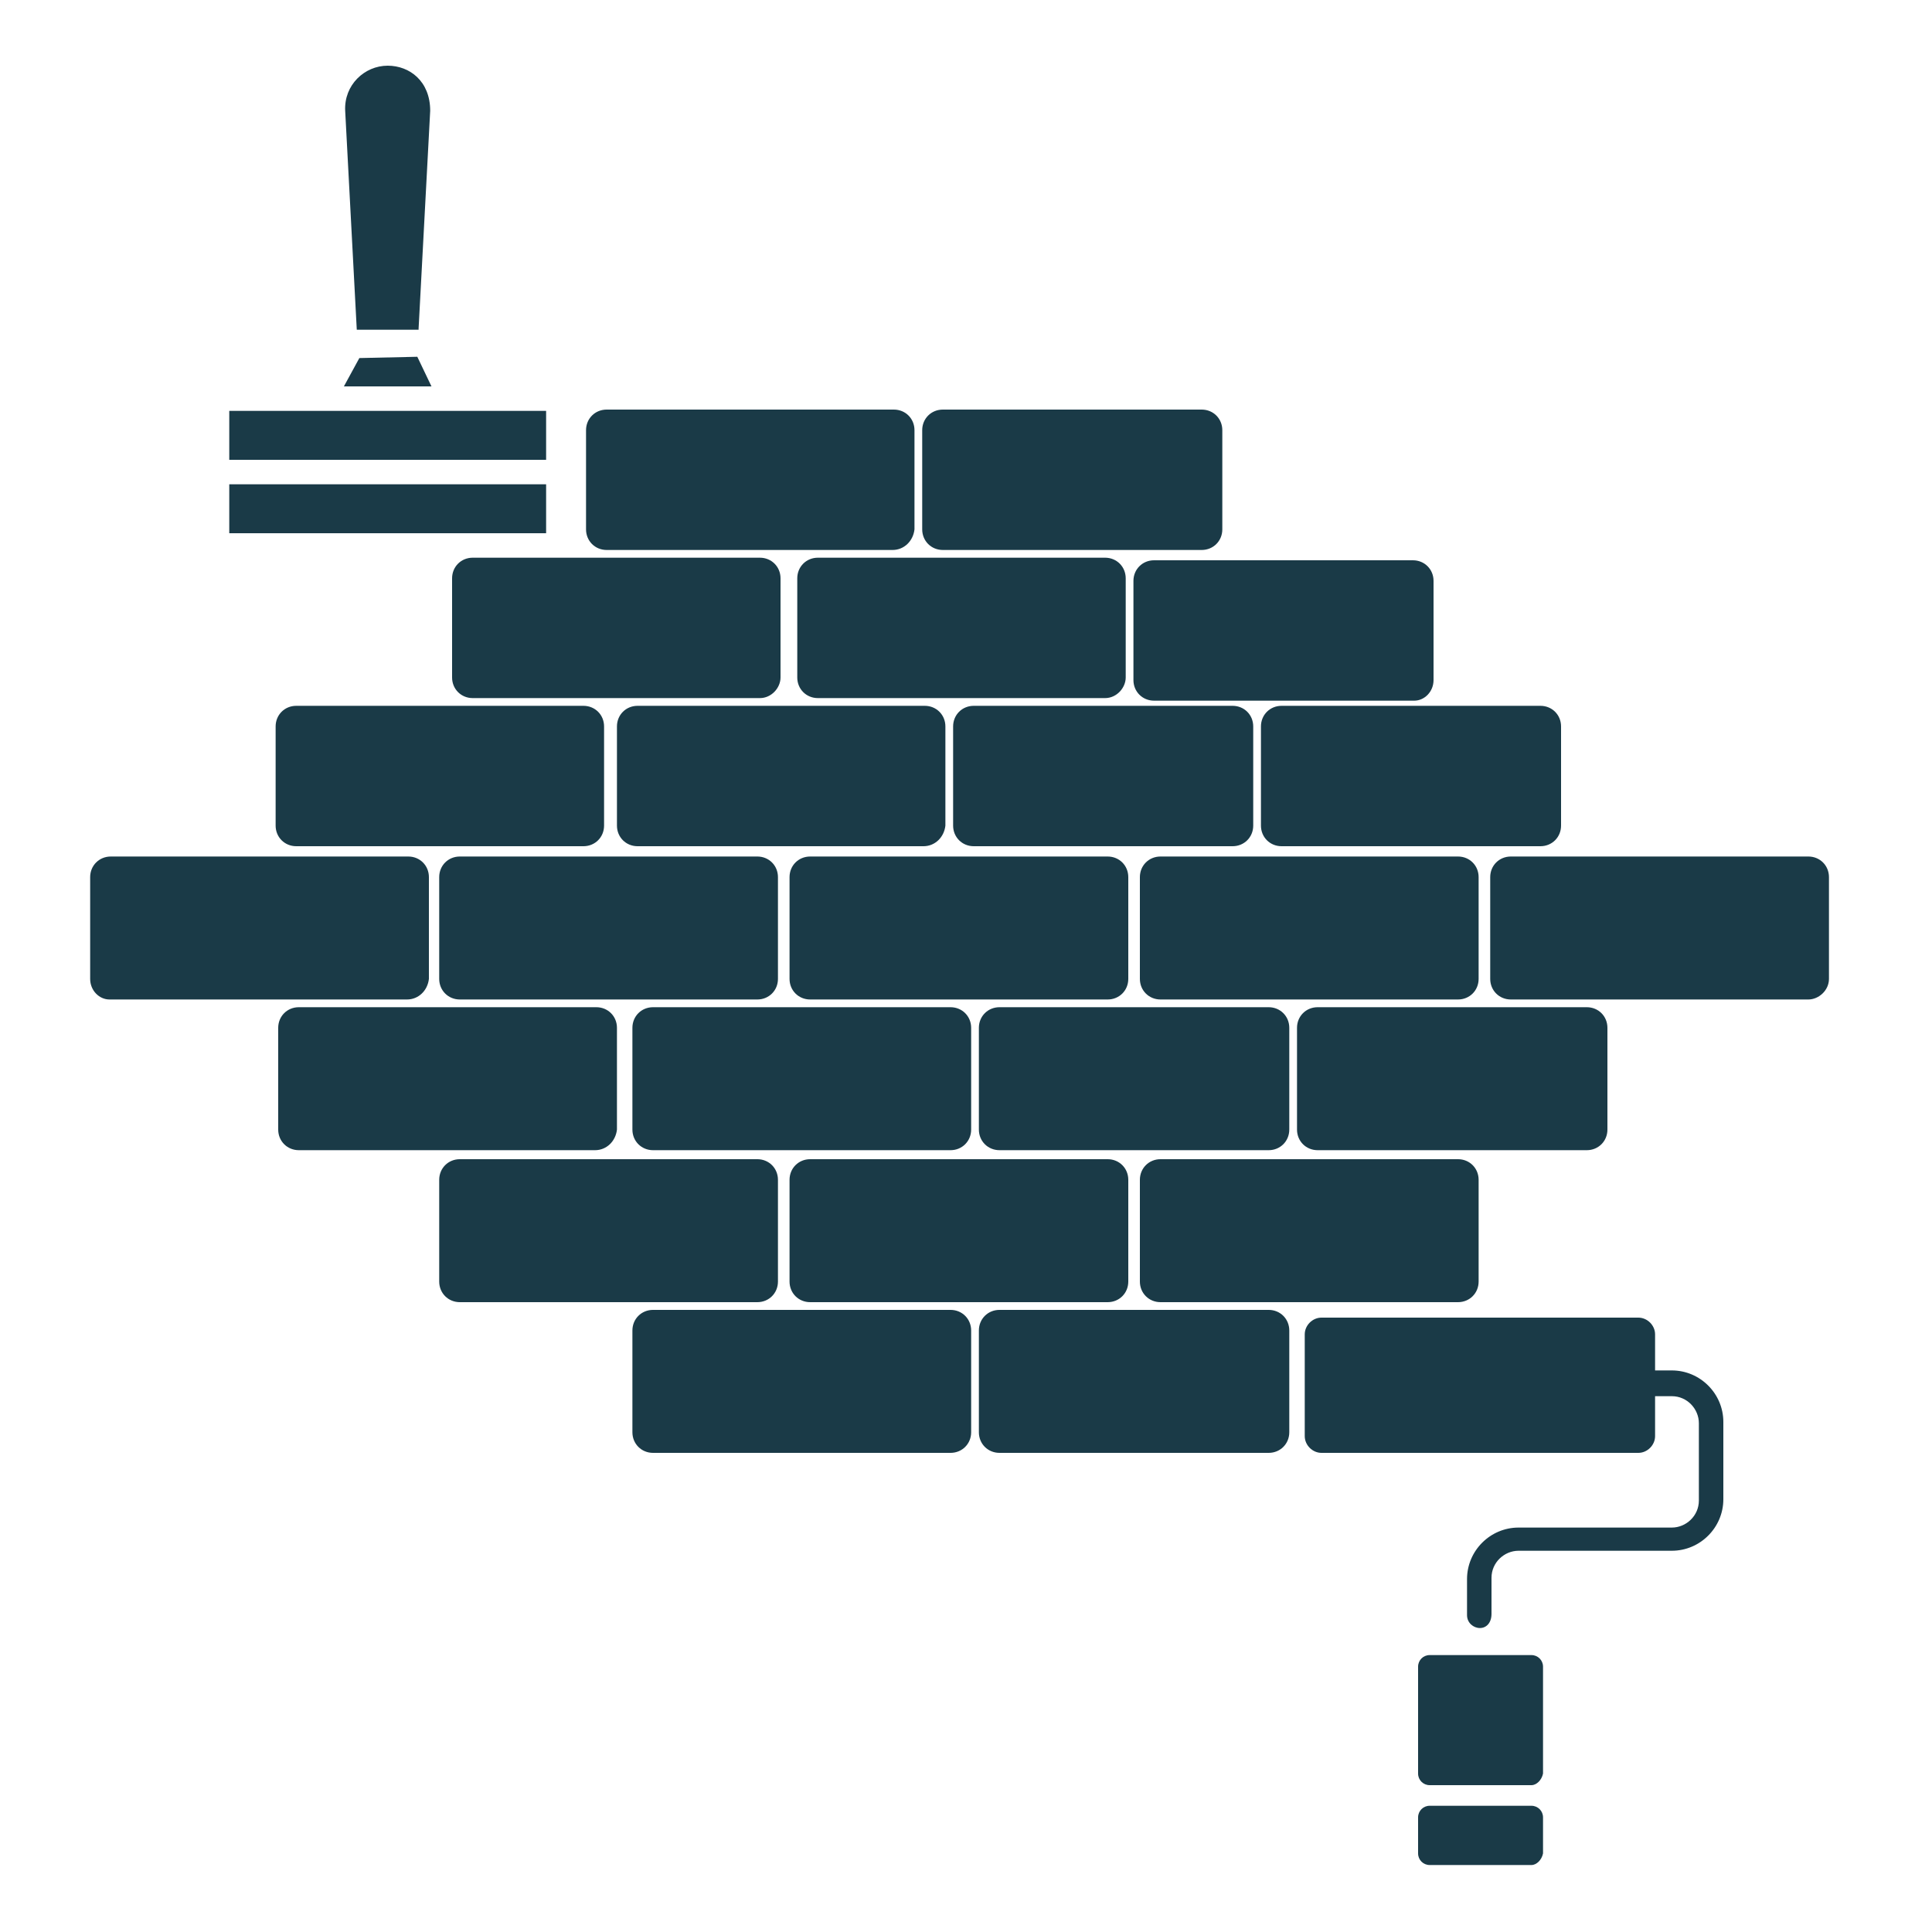
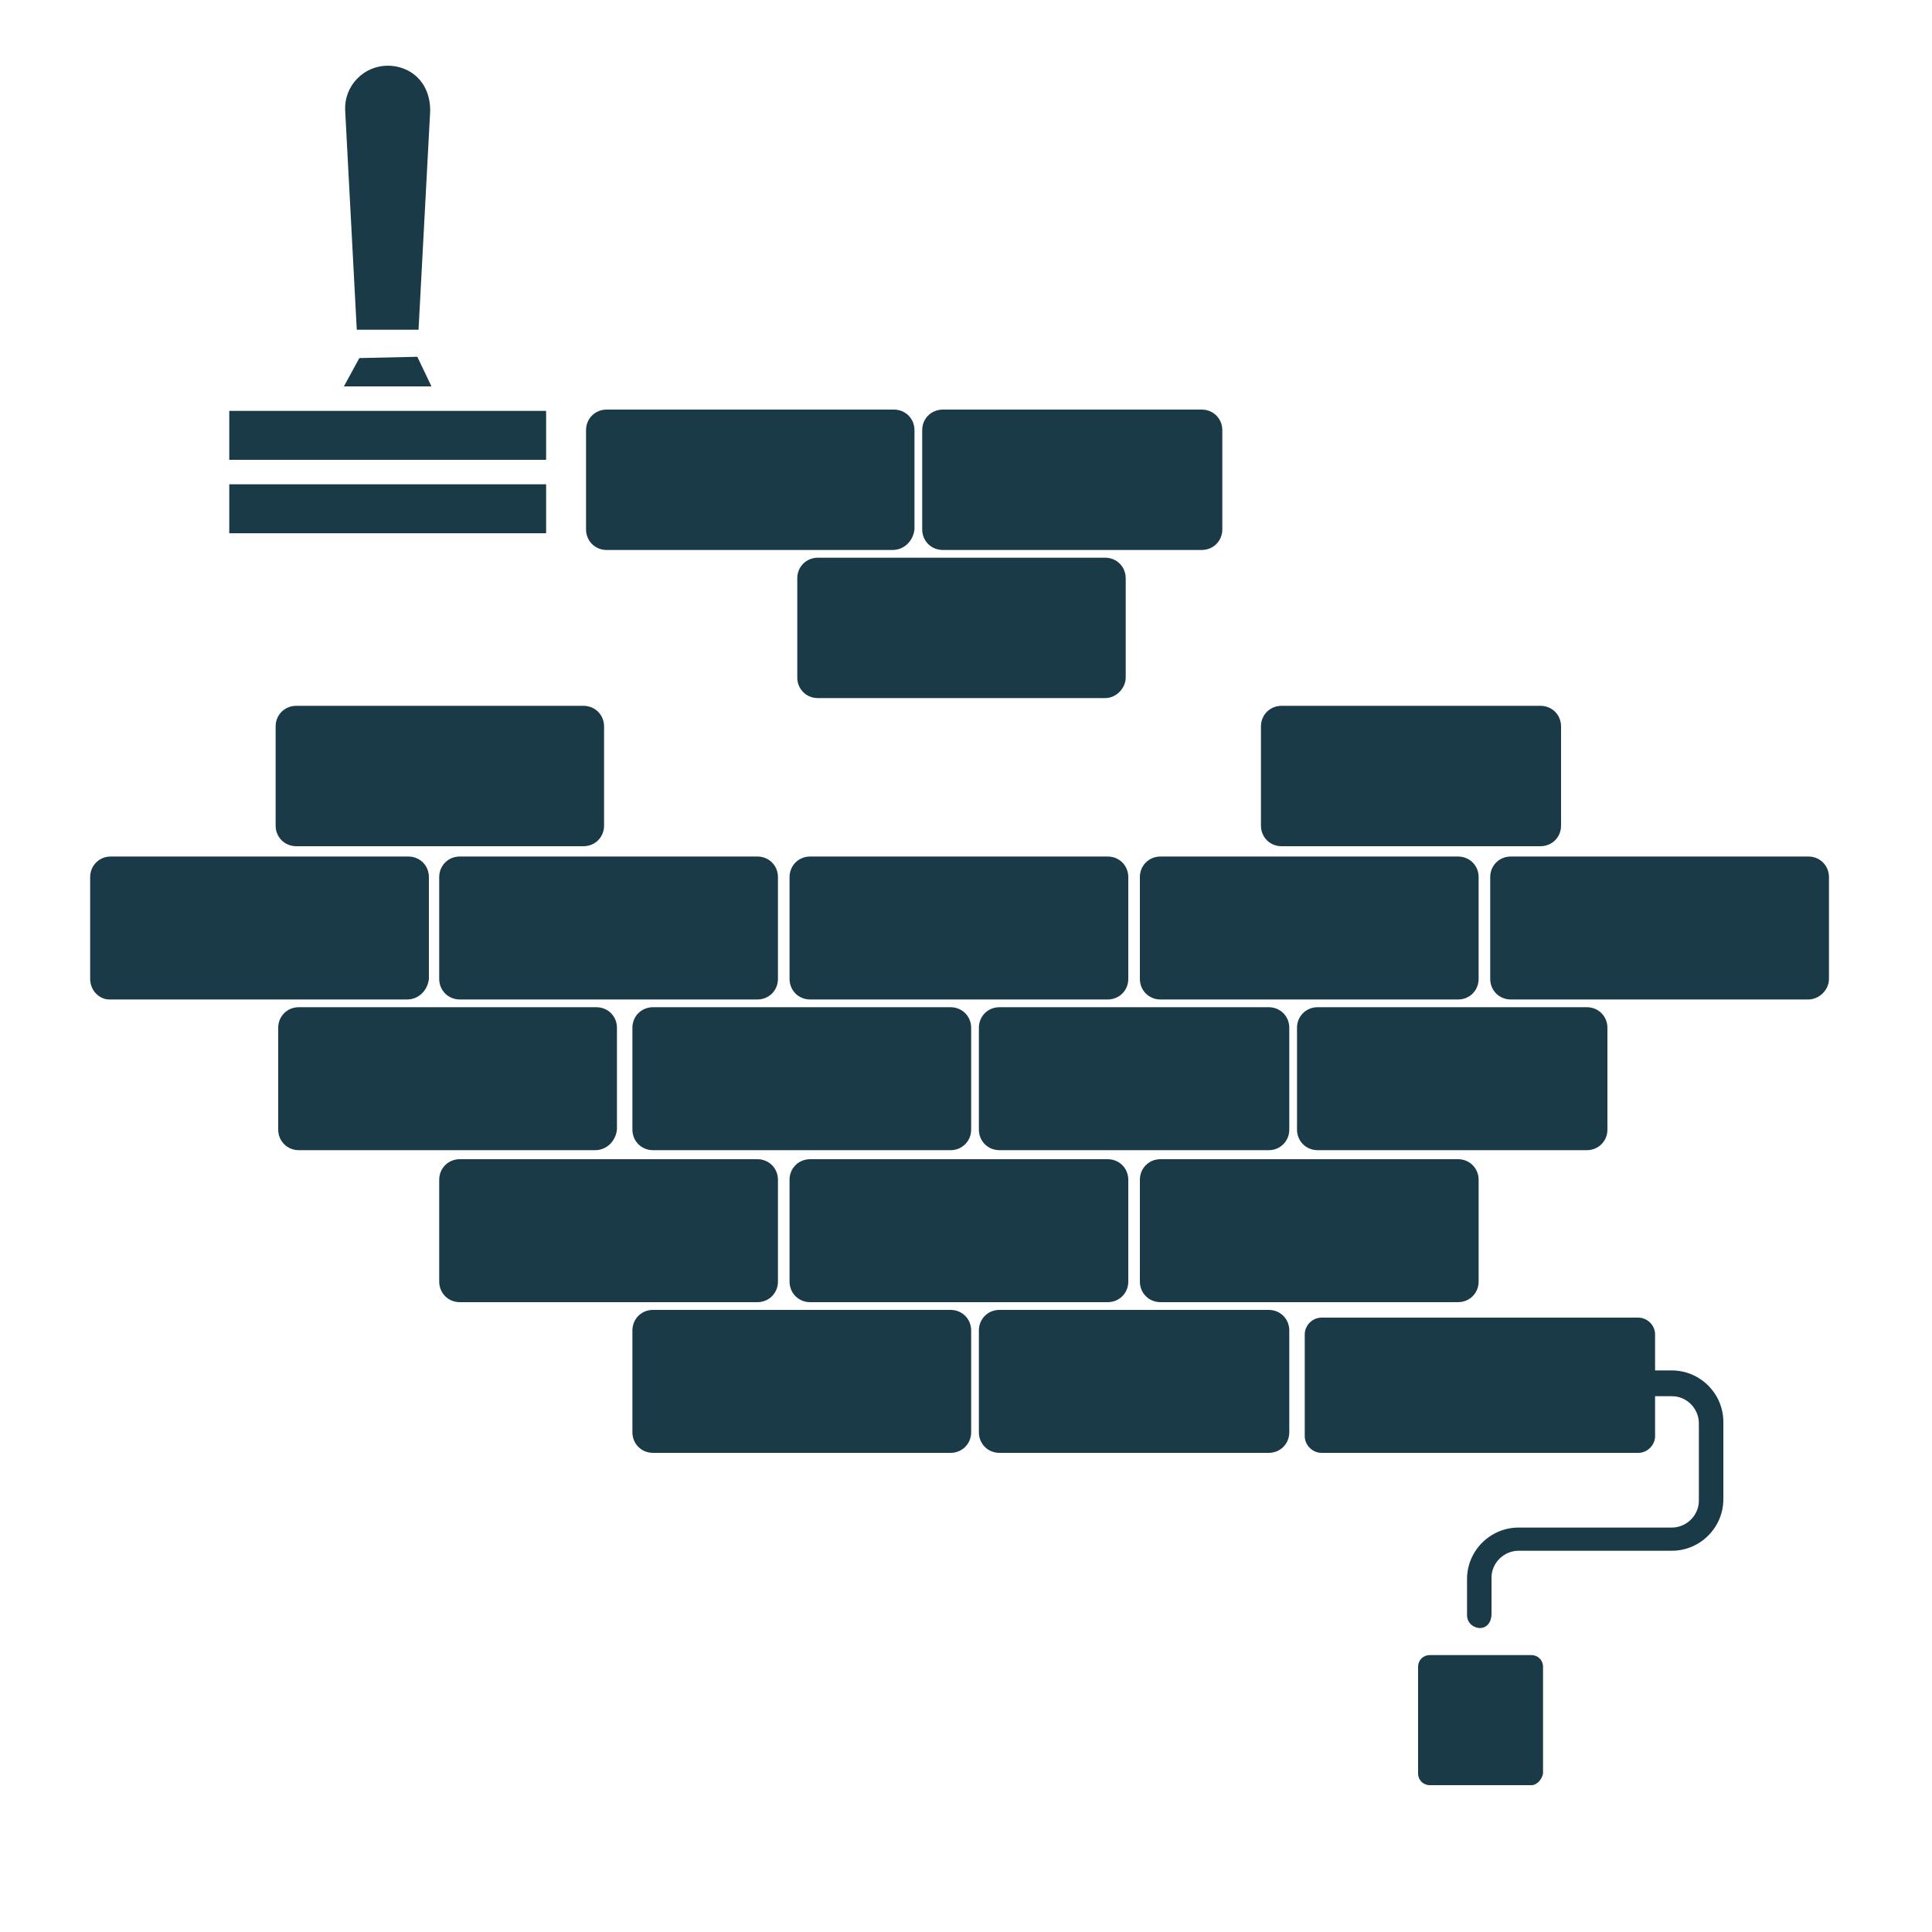
<svg xmlns="http://www.w3.org/2000/svg" version="1.1" id="Layer_1" x="0px" y="0px" viewBox="0 0 150 150" style="enable-background:new 0 0 150 150;" xml:space="preserve">
  <style type="text/css">
	.st0{fill:#1A3A47;}
</style>
  <g>
    <path class="st0" d="M69.3,42.7H47.1c-0.9,0-1.6-0.7-1.6-1.6v-7.7c0-0.9,0.7-1.6,1.6-1.6h22.3c0.9,0,1.6,0.7,1.6,1.6v7.7   C70.9,42,70.2,42.7,69.3,42.7z" />
    <path class="st0" d="M93.3,42.7H73.2c-0.9,0-1.6-0.7-1.6-1.6v-7.7c0-0.9,0.7-1.6,1.6-1.6h20.1c0.9,0,1.6,0.7,1.6,1.6v7.7   C94.9,42,94.2,42.7,93.3,42.7z" />
    <path class="st0" d="M85.8,54.2H63.5c-0.9,0-1.6-0.7-1.6-1.6v-7.7c0-0.9,0.7-1.6,1.6-1.6h22.3c0.9,0,1.6,0.7,1.6,1.6v7.7   C87.4,53.4,86.7,54.2,85.8,54.2z" />
-     <path class="st0" d="M59,54.2H36.7c-0.9,0-1.6-0.7-1.6-1.6v-7.7c0-0.9,0.7-1.6,1.6-1.6H59c0.9,0,1.6,0.7,1.6,1.6v7.7   C60.6,53.4,59.9,54.2,59,54.2z" />
    <path class="st0" d="M86,77.6H62.9c-0.9,0-1.6-0.7-1.6-1.6v-7.9c0-0.9,0.7-1.6,1.6-1.6H86c0.9,0,1.6,0.7,1.6,1.6V76   C87.6,76.9,86.9,77.6,86,77.6z" />
    <path class="st0" d="M58.8,77.6H35.7c-0.9,0-1.6-0.7-1.6-1.6v-7.9c0-0.9,0.7-1.6,1.6-1.6h23.1c0.9,0,1.6,0.7,1.6,1.6V76   C60.4,76.9,59.7,77.6,58.8,77.6z" />
    <path class="st0" d="M31.6,77.6H8.5C7.7,77.6,7,76.9,7,76v-7.9c0-0.9,0.7-1.6,1.6-1.6h23.1c0.9,0,1.6,0.7,1.6,1.6V76   C33.2,76.9,32.5,77.6,31.6,77.6z" />
    <path class="st0" d="M113.2,77.6H90.1c-0.9,0-1.6-0.7-1.6-1.6v-7.9c0-0.9,0.7-1.6,1.6-1.6h23.1c0.9,0,1.6,0.7,1.6,1.6V76   C114.8,76.9,114.1,77.6,113.2,77.6z" />
    <path class="st0" d="M140.4,77.6h-23.1c-0.9,0-1.6-0.7-1.6-1.6v-7.9c0-0.9,0.7-1.6,1.6-1.6h23.1c0.9,0,1.6,0.7,1.6,1.6V76   C142,76.9,141.2,77.6,140.4,77.6z" />
    <path class="st0" d="M86,101.1H62.9c-0.9,0-1.6-0.7-1.6-1.6v-7.9c0-0.9,0.7-1.6,1.6-1.6H86c0.9,0,1.6,0.7,1.6,1.6v7.9   C87.6,100.4,86.9,101.1,86,101.1z" />
    <path class="st0" d="M113.2,101.1H90.1c-0.9,0-1.6-0.7-1.6-1.6v-7.9c0-0.9,0.7-1.6,1.6-1.6h23.1c0.9,0,1.6,0.7,1.6,1.6v7.9   C114.8,100.4,114.1,101.1,113.2,101.1z" />
    <path class="st0" d="M58.8,101.1H35.7c-0.9,0-1.6-0.7-1.6-1.6v-7.9c0-0.9,0.7-1.6,1.6-1.6h23.1c0.9,0,1.6,0.7,1.6,1.6v7.9   C60.4,100.4,59.7,101.1,58.8,101.1z" />
-     <path class="st0" d="M109.8,54.4H89.6c-0.9,0-1.6-0.7-1.6-1.6v-7.7c0-0.9,0.7-1.6,1.6-1.6h20.1c0.9,0,1.6,0.7,1.6,1.6v7.7   C111.3,53.7,110.6,54.4,109.8,54.4z" />
-     <path class="st0" d="M71.7,65.7H49.5c-0.9,0-1.6-0.7-1.6-1.6v-7.7c0-0.9,0.7-1.6,1.6-1.6h22.3c0.9,0,1.6,0.7,1.6,1.6v7.7   C73.3,65,72.6,65.7,71.7,65.7z" />
    <path class="st0" d="M45.3,65.7H23c-0.9,0-1.6-0.7-1.6-1.6v-7.7c0-0.9,0.7-1.6,1.6-1.6h22.3c0.9,0,1.6,0.7,1.6,1.6v7.7   C46.9,65,46.2,65.7,45.3,65.7z" />
-     <path class="st0" d="M95.7,65.7H75.6c-0.9,0-1.6-0.7-1.6-1.6v-7.7c0-0.9,0.7-1.6,1.6-1.6h20.1c0.9,0,1.6,0.7,1.6,1.6v7.7   C97.3,65,96.6,65.7,95.7,65.7z" />
    <path class="st0" d="M119.6,65.7H99.5c-0.9,0-1.6-0.7-1.6-1.6v-7.7c0-0.9,0.7-1.6,1.6-1.6h20.1c0.9,0,1.6,0.7,1.6,1.6v7.7   C121.2,65,120.5,65.7,119.6,65.7z" />
    <path class="st0" d="M73.8,89.3H50.7c-0.9,0-1.6-0.7-1.6-1.6v-7.9c0-0.9,0.7-1.6,1.6-1.6h23.1c0.9,0,1.6,0.7,1.6,1.6v7.9   C75.4,88.6,74.7,89.3,73.8,89.3z" />
    <path class="st0" d="M98.5,89.3H77.6c-0.9,0-1.6-0.7-1.6-1.6v-7.9c0-0.9,0.7-1.6,1.6-1.6h20.9c0.9,0,1.6,0.7,1.6,1.6v7.9   C100.1,88.6,99.4,89.3,98.5,89.3z" />
    <path class="st0" d="M73.8,112.8H50.7c-0.9,0-1.6-0.7-1.6-1.6v-7.9c0-0.9,0.7-1.6,1.6-1.6h23.1c0.9,0,1.6,0.7,1.6,1.6v7.9   C75.4,112.1,74.7,112.8,73.8,112.8z" />
    <path class="st0" d="M98.5,112.8H77.6c-0.9,0-1.6-0.7-1.6-1.6v-7.9c0-0.9,0.7-1.6,1.6-1.6h20.9c0.9,0,1.6,0.7,1.6,1.6v7.9   C100.1,112.1,99.4,112.8,98.5,112.8z" />
    <path class="st0" d="M123.2,89.3h-20.9c-0.9,0-1.6-0.7-1.6-1.6v-7.9c0-0.9,0.7-1.6,1.6-1.6h20.9c0.9,0,1.6,0.7,1.6,1.6v7.9   C124.8,88.6,124.1,89.3,123.2,89.3z" />
    <path class="st0" d="M46.2,89.3h-23c-0.9,0-1.6-0.7-1.6-1.6v-7.9c0-0.9,0.7-1.6,1.6-1.6h23.1c0.9,0,1.6,0.7,1.6,1.6v7.9   C47.8,88.6,47.1,89.3,46.2,89.3z" />
  </g>
  <g>
    <g>
      <g>
        <g>
          <path class="st0" d="M127.2,112.8h-24.6c-0.7,0-1.3-0.6-1.3-1.3v-7.9c0-0.7,0.6-1.3,1.3-1.3h24.6c0.7,0,1.3,0.6,1.3,1.3v7.9      C128.5,112.2,127.9,112.8,127.2,112.8z" />
        </g>
      </g>
      <g>
        <g>
          <path class="st0" d="M114.9,126.4L114.9,126.4c-0.5,0-1-0.4-1-1v-2.8c0-2.2,1.8-4,4-4h11.9c1.1,0,2.1-0.9,2.1-2.1v-6      c0-1.1-0.9-2.1-2.1-2.1h-2.3c-0.5,0-1-0.4-1-1l0,0c0-0.5,0.4-1,1-1h2.3c2.2,0,4,1.8,4,4v6c0,2.2-1.8,4-4,4h-11.9      c-1.1,0-2.1,0.9-2.1,2.1v2.8C115.8,126,115.4,126.4,114.9,126.4z" />
        </g>
      </g>
      <g>
        <g>
          <path class="st0" d="M118.9,138.6H111c-0.5,0-0.9-0.4-0.9-0.9v-8.3c0-0.5,0.4-0.9,0.9-0.9h7.9c0.5,0,0.9,0.4,0.9,0.9v8.3      C119.7,138.2,119.3,138.6,118.9,138.6z" />
        </g>
      </g>
      <g>
        <g>
-           <path class="st0" d="M118.9,144.8H111c-0.5,0-0.9-0.4-0.9-0.9v-2.8c0-0.5,0.4-0.9,0.9-0.9h7.9c0.5,0,0.9,0.4,0.9,0.9v2.8      C119.7,144.4,119.3,144.8,118.9,144.8z" />
-         </g>
+           </g>
      </g>
    </g>
  </g>
  <g id="Shave_1_">
    <g>
      <path class="st0" d="M27.9,27.8L26.7,30h6.8l-1.1-2.3L27.9,27.8L27.9,27.8z" />
      <path class="st0" d="M32.5,25.5l0.9-16.9c0-2.3-1.6-3.5-3.3-3.5c-1.8,0-3.4,1.5-3.3,3.5l0.9,17h4.8C32.5,25.6,32.5,25.5,32.5,25.5    z" />
    </g>
    <g>
      <path class="st0" d="M42.4,41.4H17.8v-3.8h24.6V41.4z" />
      <path class="st0" d="M42.4,35.7H17.8v-3.8h24.6V35.7z" />
    </g>
  </g>
</svg>